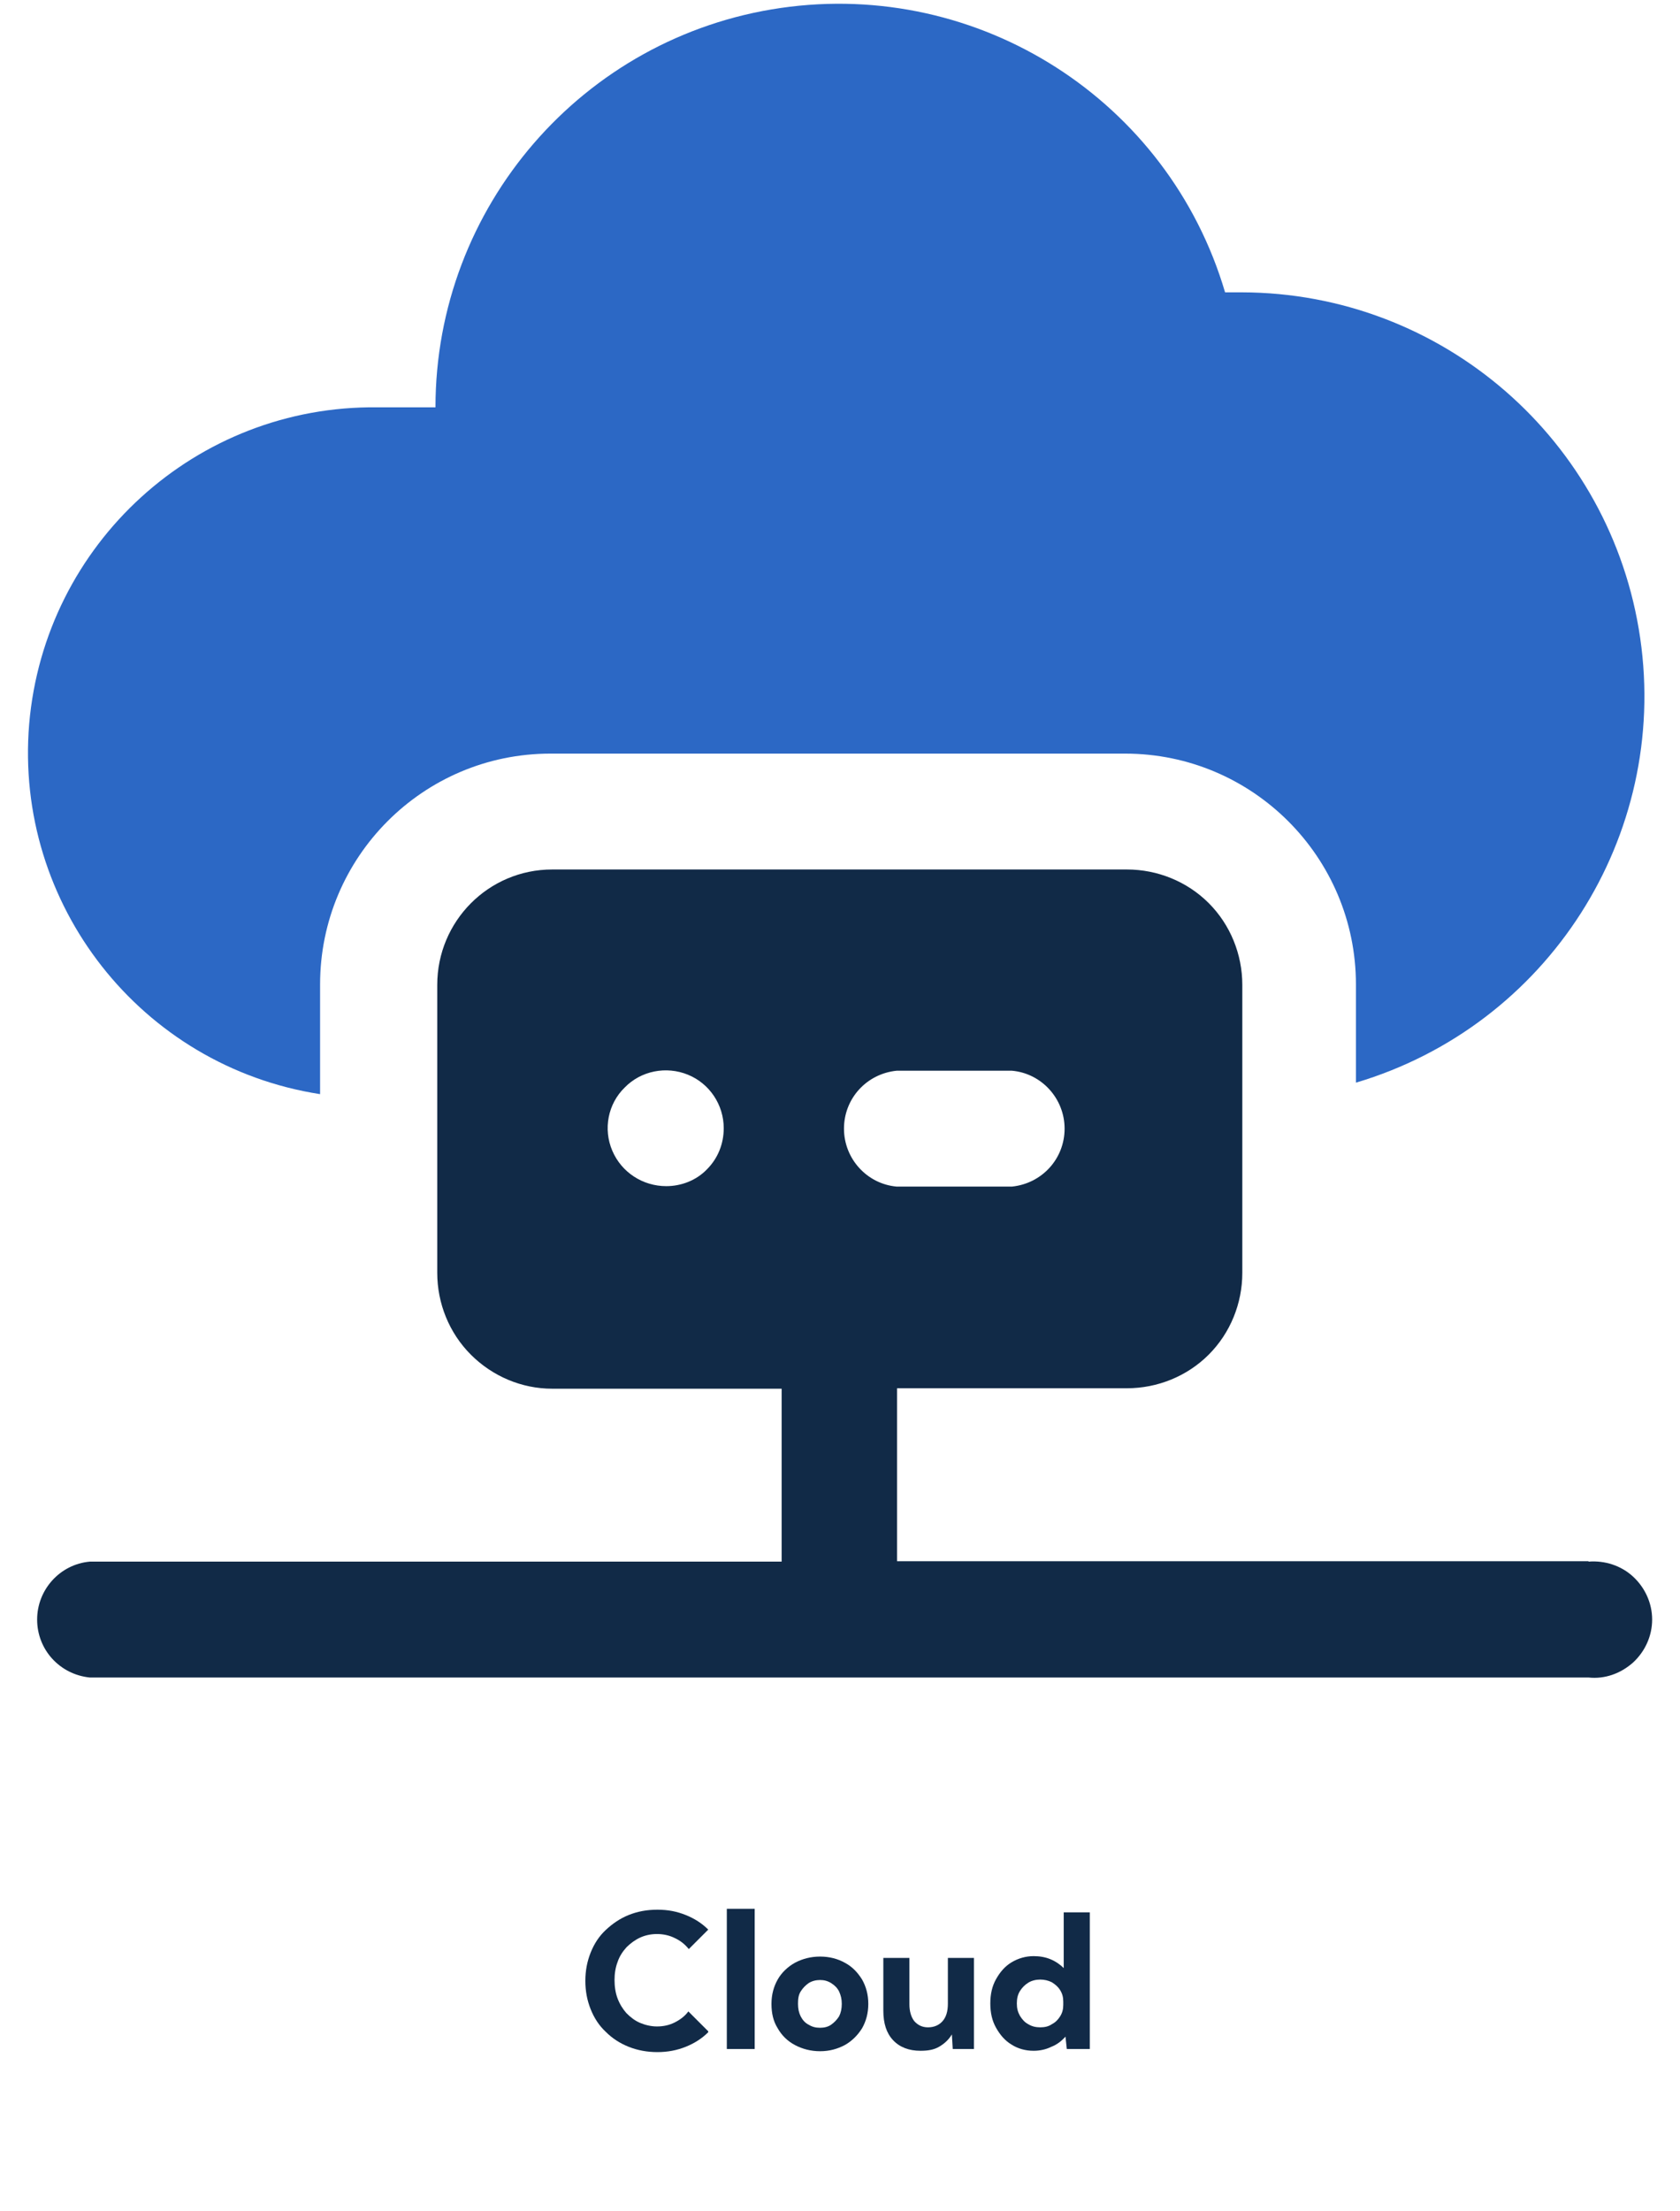
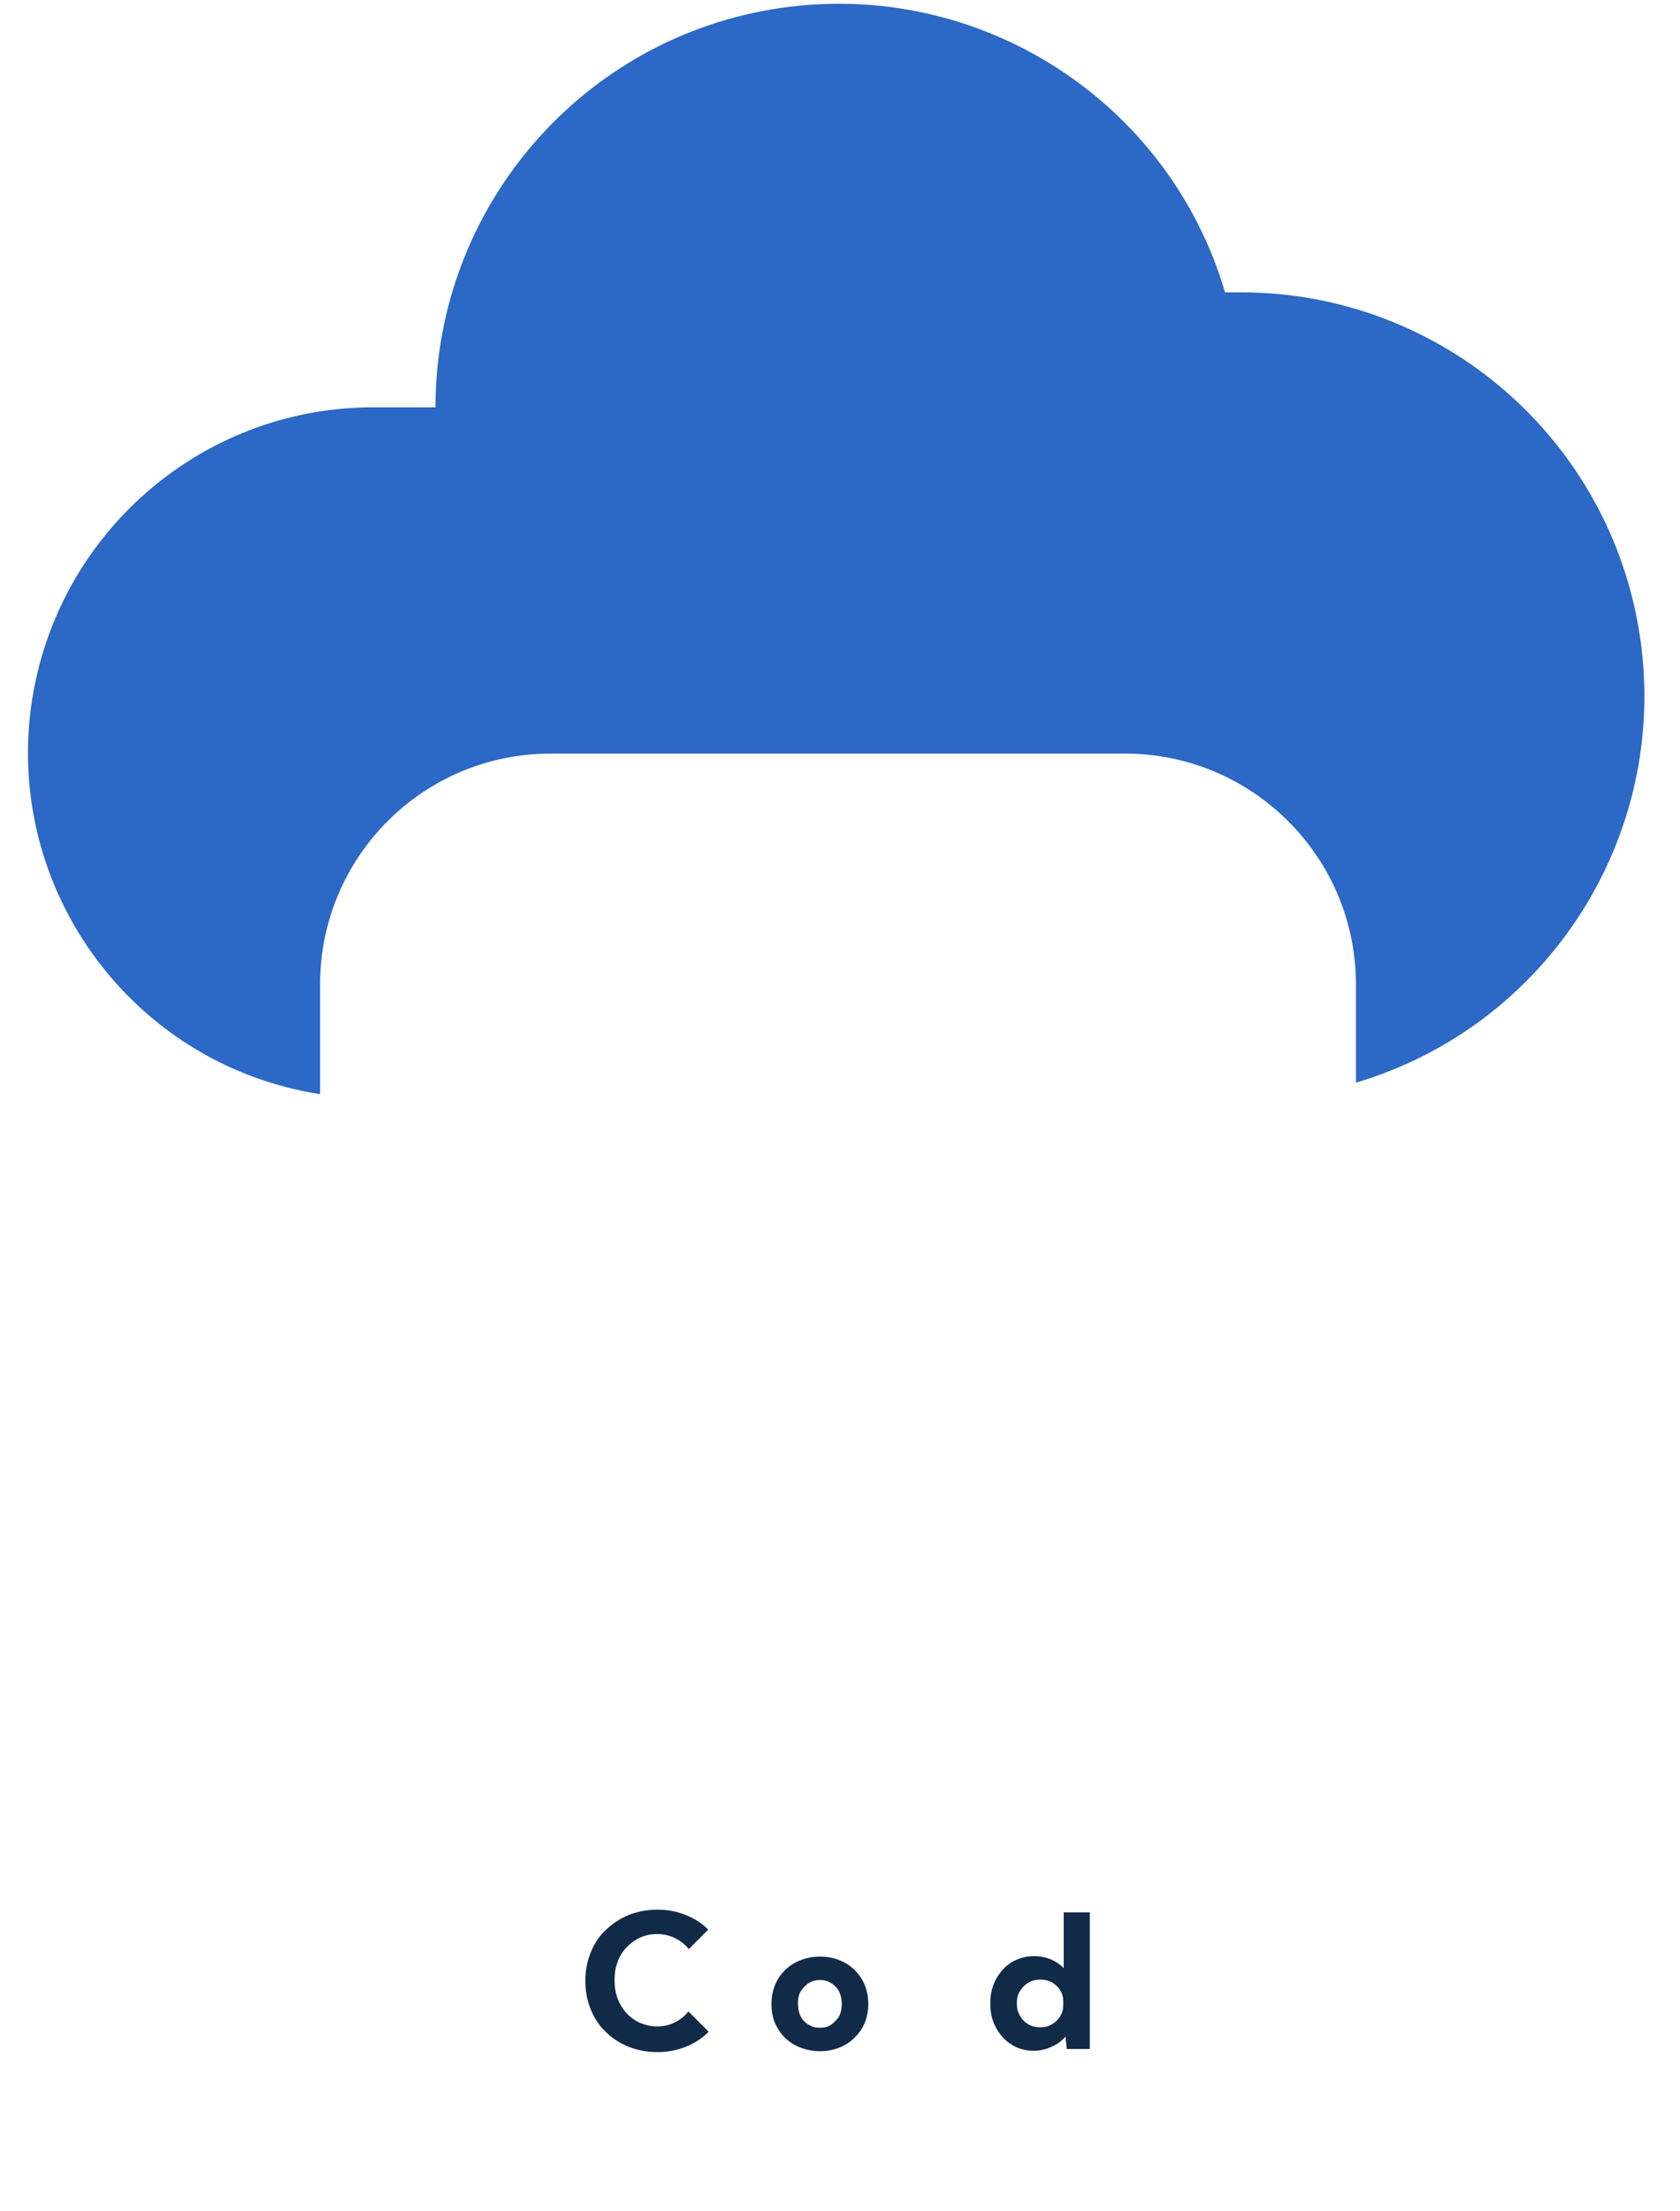
<svg xmlns="http://www.w3.org/2000/svg" id="Camada_1" data-name="Camada 1" viewBox="0 0 38 50">
  <defs>
    <style>
      .cls-1 {
        fill: #112a47;
      }

      .cls-1, .cls-2 {
        stroke-width: 0px;
      }

      .cls-2 {
        fill: #2c68c5;
      }
    </style>
  </defs>
  <g>
    <path class="cls-2" d="m7.24,24.74v-2.48c0-2.88,2.33-5.22,5.21-5.22h13c2.88,0,5.22,2.34,5.22,5.22v2.22c4.34-1.29,7.08-5.57,6.43-10.05-.65-4.48-4.48-7.81-9.01-7.82h-.38C26.43,2.27,22.15-.47,17.66.18c-4.48.65-7.81,4.5-7.81,9.03h-1.31c-4.1-.05-7.53,3.08-7.88,7.16-.34,4.08,2.53,7.74,6.58,8.37h0Zm0,0" />
-     <path class="cls-1" d="m35.93,35.3h-15.64v-3.91h5.2c.69,0,1.36-.27,1.85-.76.49-.49.76-1.16.76-1.85v-6.51c0-.69-.27-1.36-.76-1.85-.49-.49-1.16-.76-1.85-.76h-13c-1.44,0-2.6,1.17-2.6,2.61v6.51c0,.69.27,1.36.76,1.85.49.49,1.15.77,1.84.77h5.19v3.91H2.03c-.67.06-1.19.63-1.19,1.31s.51,1.24,1.19,1.31h33.9c.37.04.73-.09,1.01-.34.27-.25.43-.6.43-.97s-.16-.72-.43-.97c-.27-.25-.64-.37-1.01-.34h0Zm-15.65-11.09h2.61c.67.06,1.19.63,1.19,1.31s-.51,1.24-1.19,1.31h-2.61c-.67-.06-1.19-.63-1.19-1.31s.51-1.24,1.19-1.31h0Zm-5.21,2.61c-.53,0-1.01-.31-1.22-.8-.21-.49-.1-1.06.28-1.43.37-.38.94-.49,1.43-.29.49.2.81.68.81,1.21,0,.35-.13.68-.38.93-.24.25-.58.38-.92.38h0Zm0,0" />
  </g>
  <g>
    <path class="cls-1" d="m16.02,45.95c-.14.14-.31.25-.51.33-.2.08-.41.12-.64.12s-.45-.04-.65-.12-.37-.19-.52-.34c-.15-.14-.26-.31-.34-.51s-.12-.41-.12-.64.04-.44.12-.64.19-.37.34-.51c.15-.14.32-.26.52-.34s.41-.12.65-.12.44.04.64.12c.2.08.37.19.51.33l-.44.44c-.09-.11-.19-.19-.32-.25-.12-.06-.26-.09-.4-.09s-.27.03-.38.08-.22.13-.31.22c-.09.1-.16.21-.2.33-.05.13-.07.27-.07.41s.02.29.07.42c.05.13.12.24.2.33.09.09.19.17.31.22s.25.08.38.08c.15,0,.28-.03.4-.09.12-.06.23-.14.31-.25l.45.45Z" />
-     <path class="cls-1" d="m17.07,46.33h-.63v-3.17h.63v3.17Z" />
    <path class="cls-1" d="m18.55,46.38c-.21,0-.4-.05-.57-.14-.17-.09-.3-.22-.39-.38-.1-.16-.14-.34-.14-.55s.05-.39.14-.55c.09-.16.23-.29.39-.38.17-.09.36-.14.57-.14s.4.05.56.14c.17.09.29.22.39.38.09.16.14.34.14.55s-.05.39-.14.55c-.1.16-.23.29-.39.38-.17.09-.35.14-.56.14Zm0-.53c.09,0,.18-.02.25-.07.07-.05.13-.11.18-.19.04-.08.06-.17.06-.28s-.02-.19-.06-.28c-.04-.08-.1-.14-.18-.19-.08-.05-.16-.07-.25-.07s-.18.02-.26.07c-.07.05-.13.11-.18.19s-.06.17-.06.28.02.2.06.28c.04.08.1.15.18.19.08.05.16.07.26.07Z" />
-     <path class="cls-1" d="m22.03,46.33h-.48l-.02-.33c-.07.12-.17.21-.29.28s-.26.09-.42.09c-.26,0-.47-.08-.62-.24-.15-.16-.22-.38-.22-.67v-1.19h.59v1.05c0,.16.04.29.11.38.08.09.18.14.31.14.14,0,.25-.05.33-.14s.12-.22.12-.39v-1.04h.59v2.06Z" />
    <path class="cls-1" d="m24.65,46.33h-.52l-.03-.28c-.09.1-.19.18-.32.23-.12.06-.26.09-.4.09-.19,0-.36-.05-.5-.14-.15-.09-.26-.22-.35-.38s-.13-.34-.13-.55.04-.39.13-.55.2-.29.35-.38c.15-.09.32-.14.5-.14.13,0,.26.02.38.07.12.05.22.12.3.2v-1.26h.59v3.09Zm-1.12-.49c.1,0,.19-.02.26-.07.08-.04.14-.1.19-.18.05-.08.07-.16.07-.26v-.07c0-.1-.02-.18-.07-.26-.05-.08-.11-.13-.19-.18-.08-.04-.17-.06-.26-.06s-.19.02-.27.07c-.08.05-.14.11-.19.19-.05.08-.07.17-.07.28s.02.19.07.28c.05.08.11.15.19.19.08.05.17.07.27.07Z" />
  </g>
</svg>